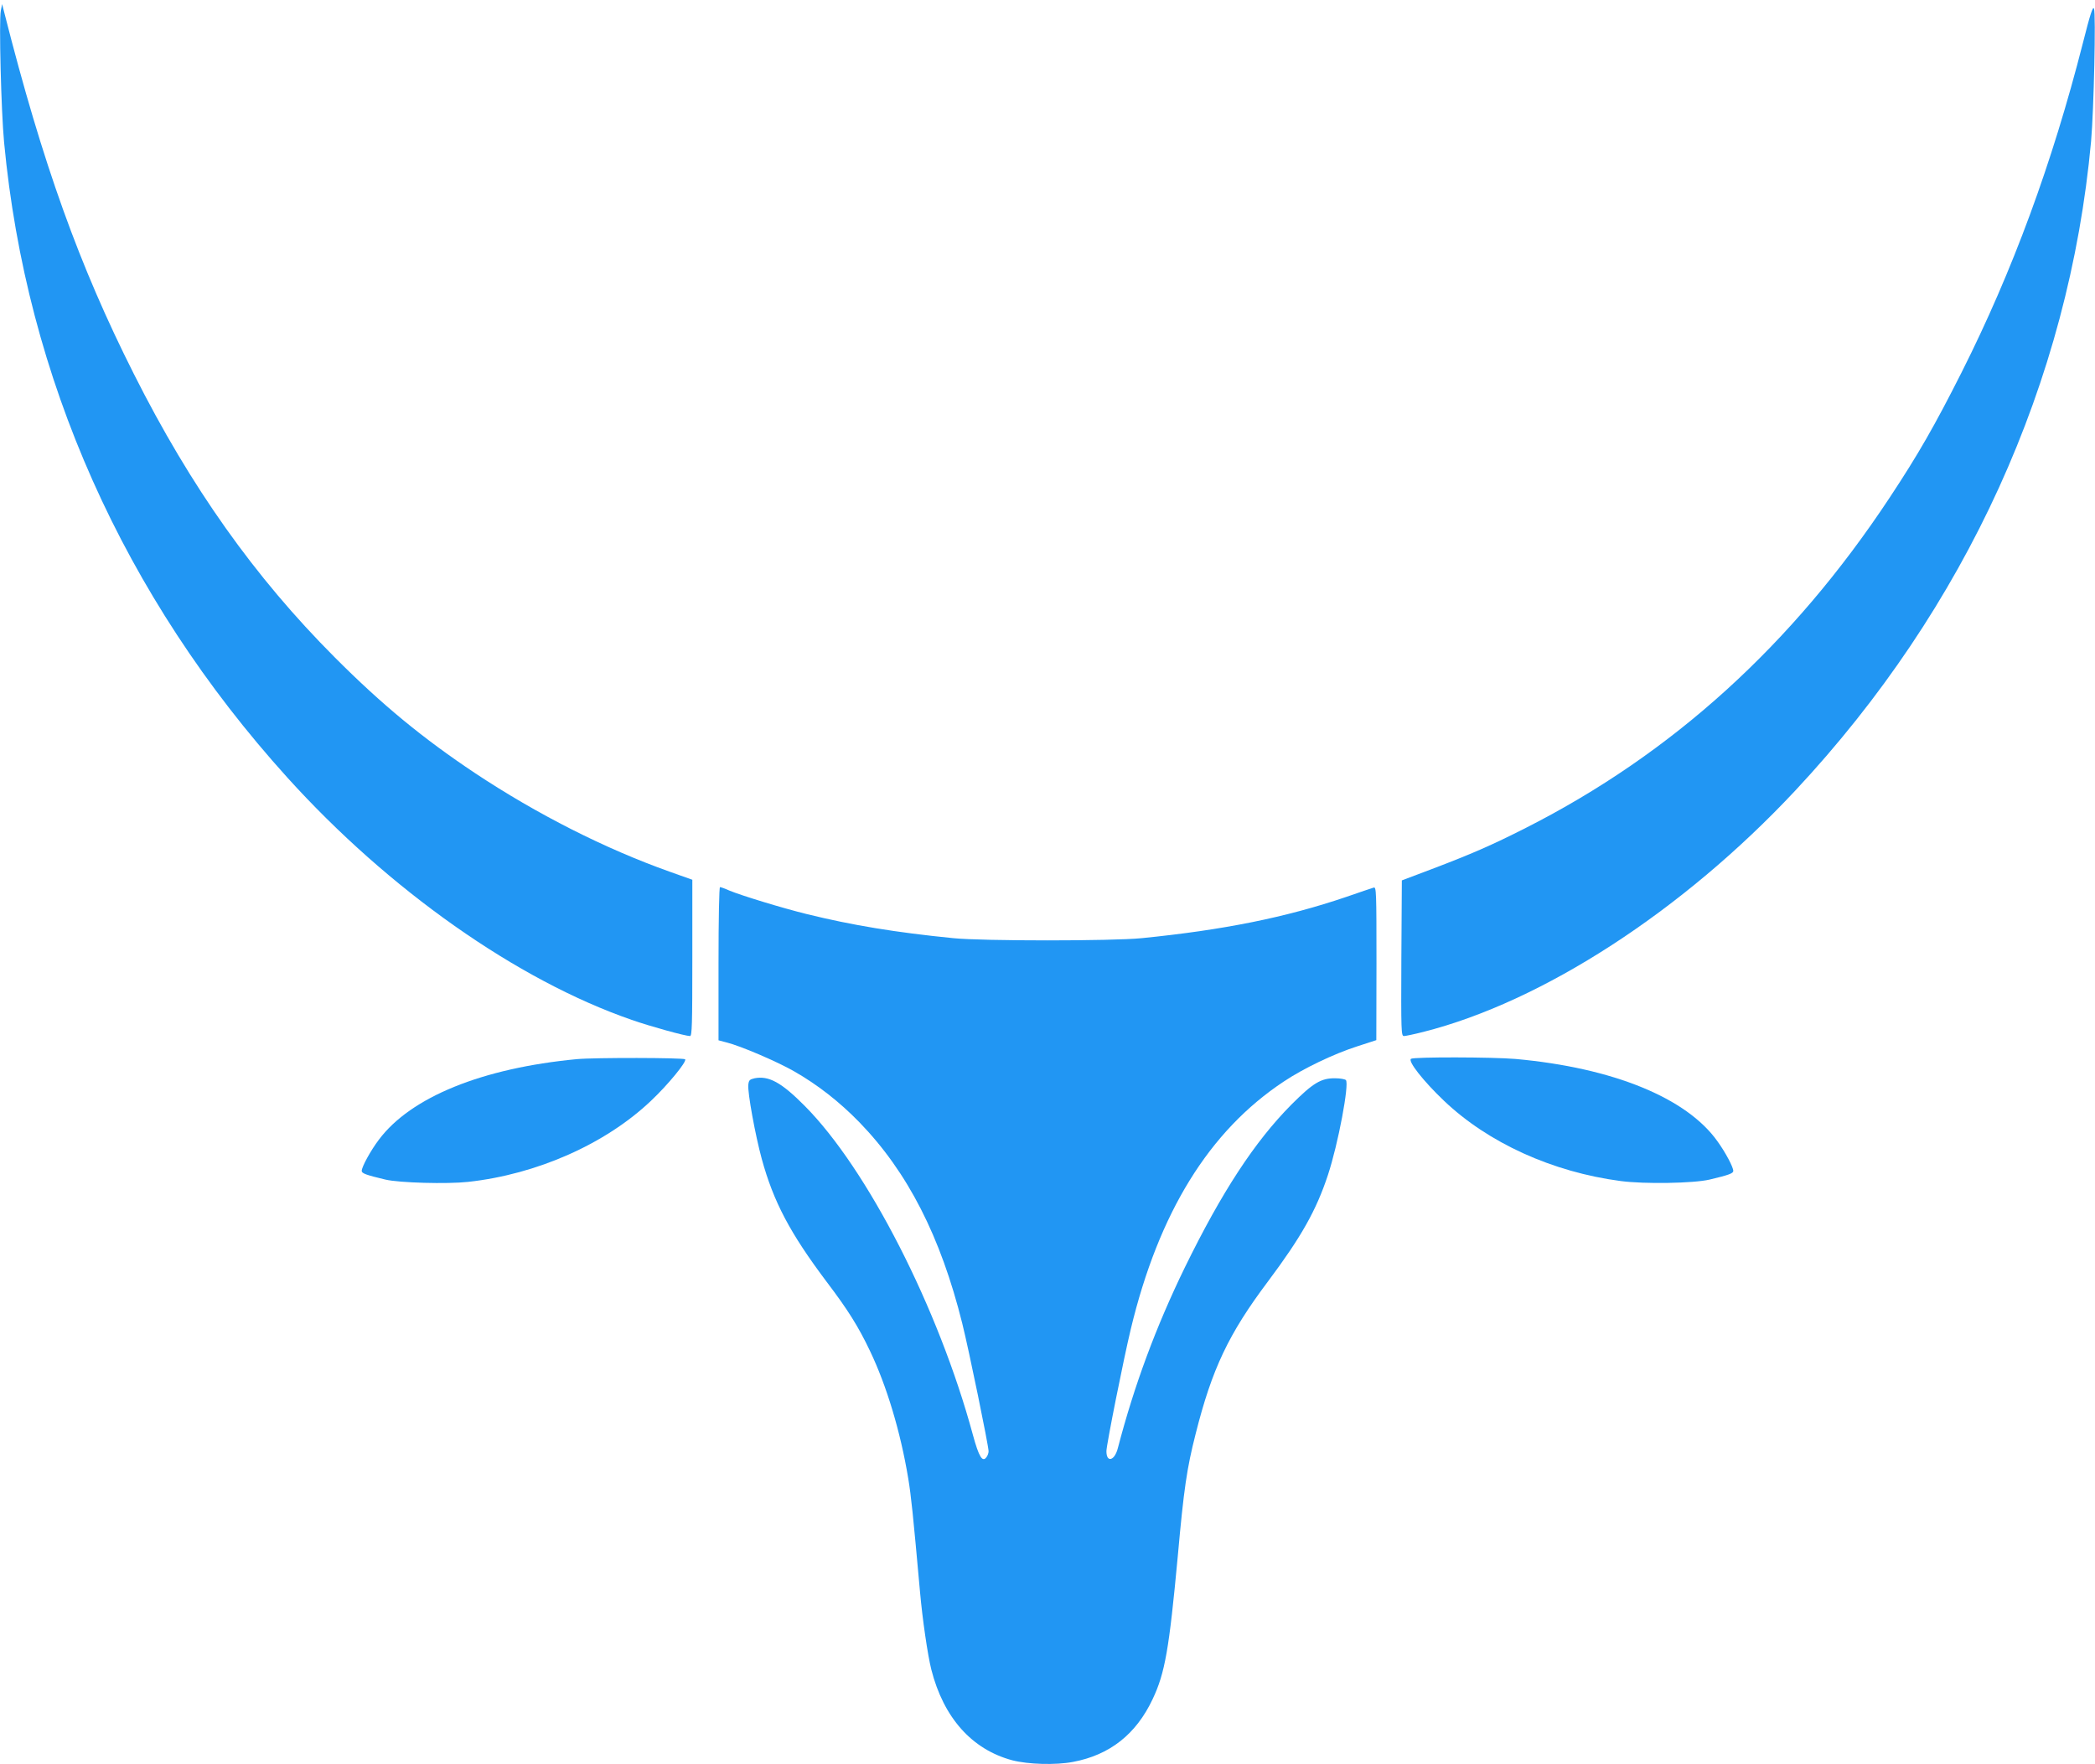
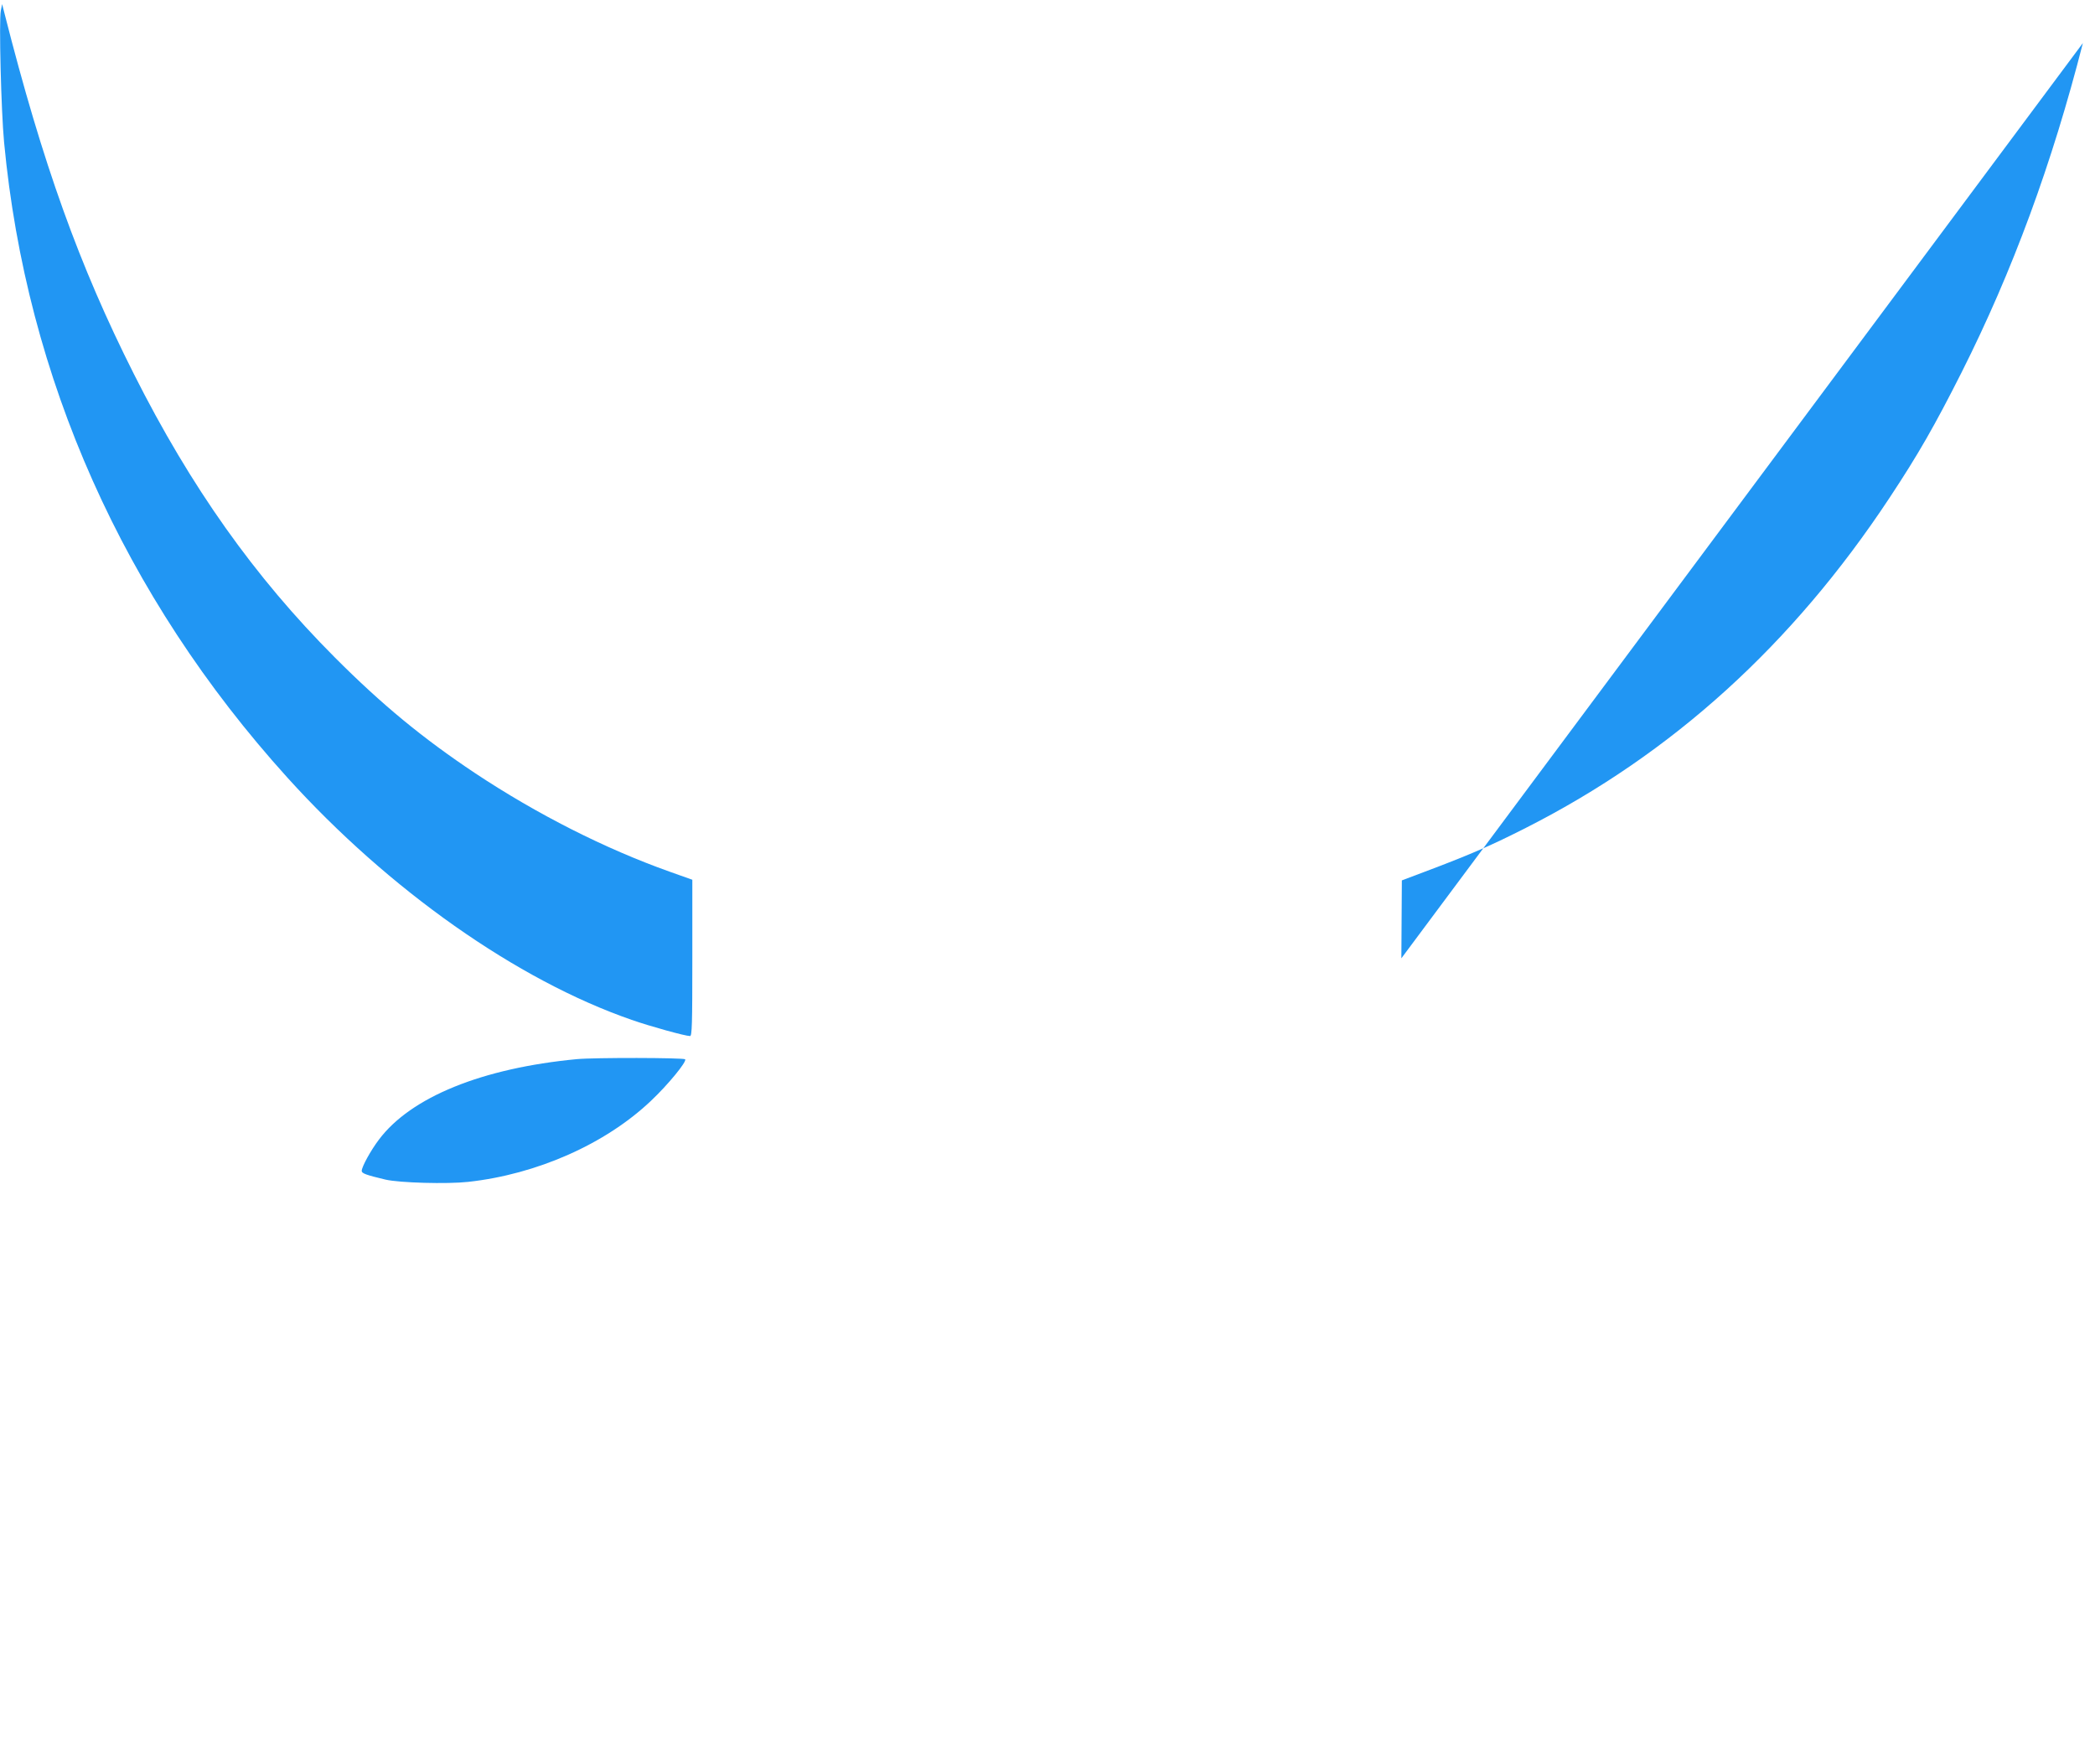
<svg xmlns="http://www.w3.org/2000/svg" version="1.0" width="1280pt" height="1078pt" viewBox="0 0 1280 1078" preserveAspectRatio="xMidYMid meet">
  <g transform="translate(0,1078) scale(0.1,-0.1)" fill="#2196f3" stroke="none">
    <path d="M5 10715 c-12 -58 2 -615 20 -805 136 -1441 730 -2774 1730 -3880 621 -687 1405 -1239 2104 -1481 114 -40 328 -99 357 -99 12 0 14 70 14 478 l0 477 -138 49 c-396 141 -809 350 -1189 602 -318 212 -568 417 -858 708 -489 490 -879 1040 -1226 1729 -335 664 -558 1286 -792 2207 l-14 55 -8 -40z" />
-     <path d="M12726 10517 c-188 -737 -429 -1392 -741 -2012 -162 -321 -265 -502 -442 -769 -592 -895 -1325 -1560 -2220 -2014 -209 -106 -333 -160 -578 -253 l-180 -68 -3 -476 c-2 -450 -1 -475 16 -475 9 0 62 11 117 25 729 184 1587 740 2274 1475 1043 1116 1672 2496 1807 3966 17 194 30 778 18 811 -7 17 -23 -32 -68 -210z" />
-     <path d="M4390 4892 l0 -468 49 -13 c85 -21 307 -116 412 -176 144 -82 277 -186 399 -311 296 -305 497 -699 629 -1229 41 -164 161 -748 161 -782 0 -11 -6 -27 -13 -36 -24 -34 -46 1 -83 137 -210 775 -644 1624 -1028 2010 -142 143 -219 185 -306 168 -30 -7 -35 -12 -38 -40 -5 -48 43 -309 82 -452 72 -263 173 -454 397 -752 129 -170 193 -272 264 -421 102 -213 187 -495 234 -779 18 -109 29 -215 72 -693 15 -169 47 -387 69 -475 75 -295 248 -489 495 -555 97 -25 264 -30 370 -10 225 42 386 169 487 383 76 160 101 305 154 874 37 411 55 535 109 747 100 397 201 611 443 933 202 270 294 433 365 648 63 190 132 559 110 581 -6 6 -36 11 -66 11 -86 1 -135 -29 -267 -161 -224 -226 -425 -533 -651 -995 -177 -364 -308 -717 -409 -1103 -20 -79 -70 -92 -70 -19 0 37 105 564 149 746 171 712 479 1211 936 1513 120 80 304 168 447 214 l117 38 1 469 c0 441 -1 468 -17 463 -10 -3 -85 -28 -168 -57 -368 -125 -749 -202 -1250 -252 -177 -18 -973 -18 -1150 0 -353 35 -618 79 -895 147 -154 38 -402 114 -474 144 -26 12 -52 21 -57 21 -5 0 -9 -191 -9 -468z" />
+     <path d="M12726 10517 c-188 -737 -429 -1392 -741 -2012 -162 -321 -265 -502 -442 -769 -592 -895 -1325 -1560 -2220 -2014 -209 -106 -333 -160 -578 -253 l-180 -68 -3 -476 z" />
    <path d="M3525 4309 c-580 -55 -1015 -232 -1210 -492 -50 -66 -105 -166 -105 -191 0 -15 27 -25 145 -53 85 -20 377 -28 505 -14 421 46 840 232 1117 495 106 100 221 241 209 254 -11 10 -554 11 -661 1z" />
-     <path d="M8621 4311 c-21 -14 76 -137 201 -256 271 -258 663 -436 1081 -491 144 -19 444 -14 542 9 118 28 145 38 145 53 0 23 -47 112 -96 180 -188 266 -638 450 -1234 504 -141 12 -620 13 -639 1z" />
  </g>
</svg>